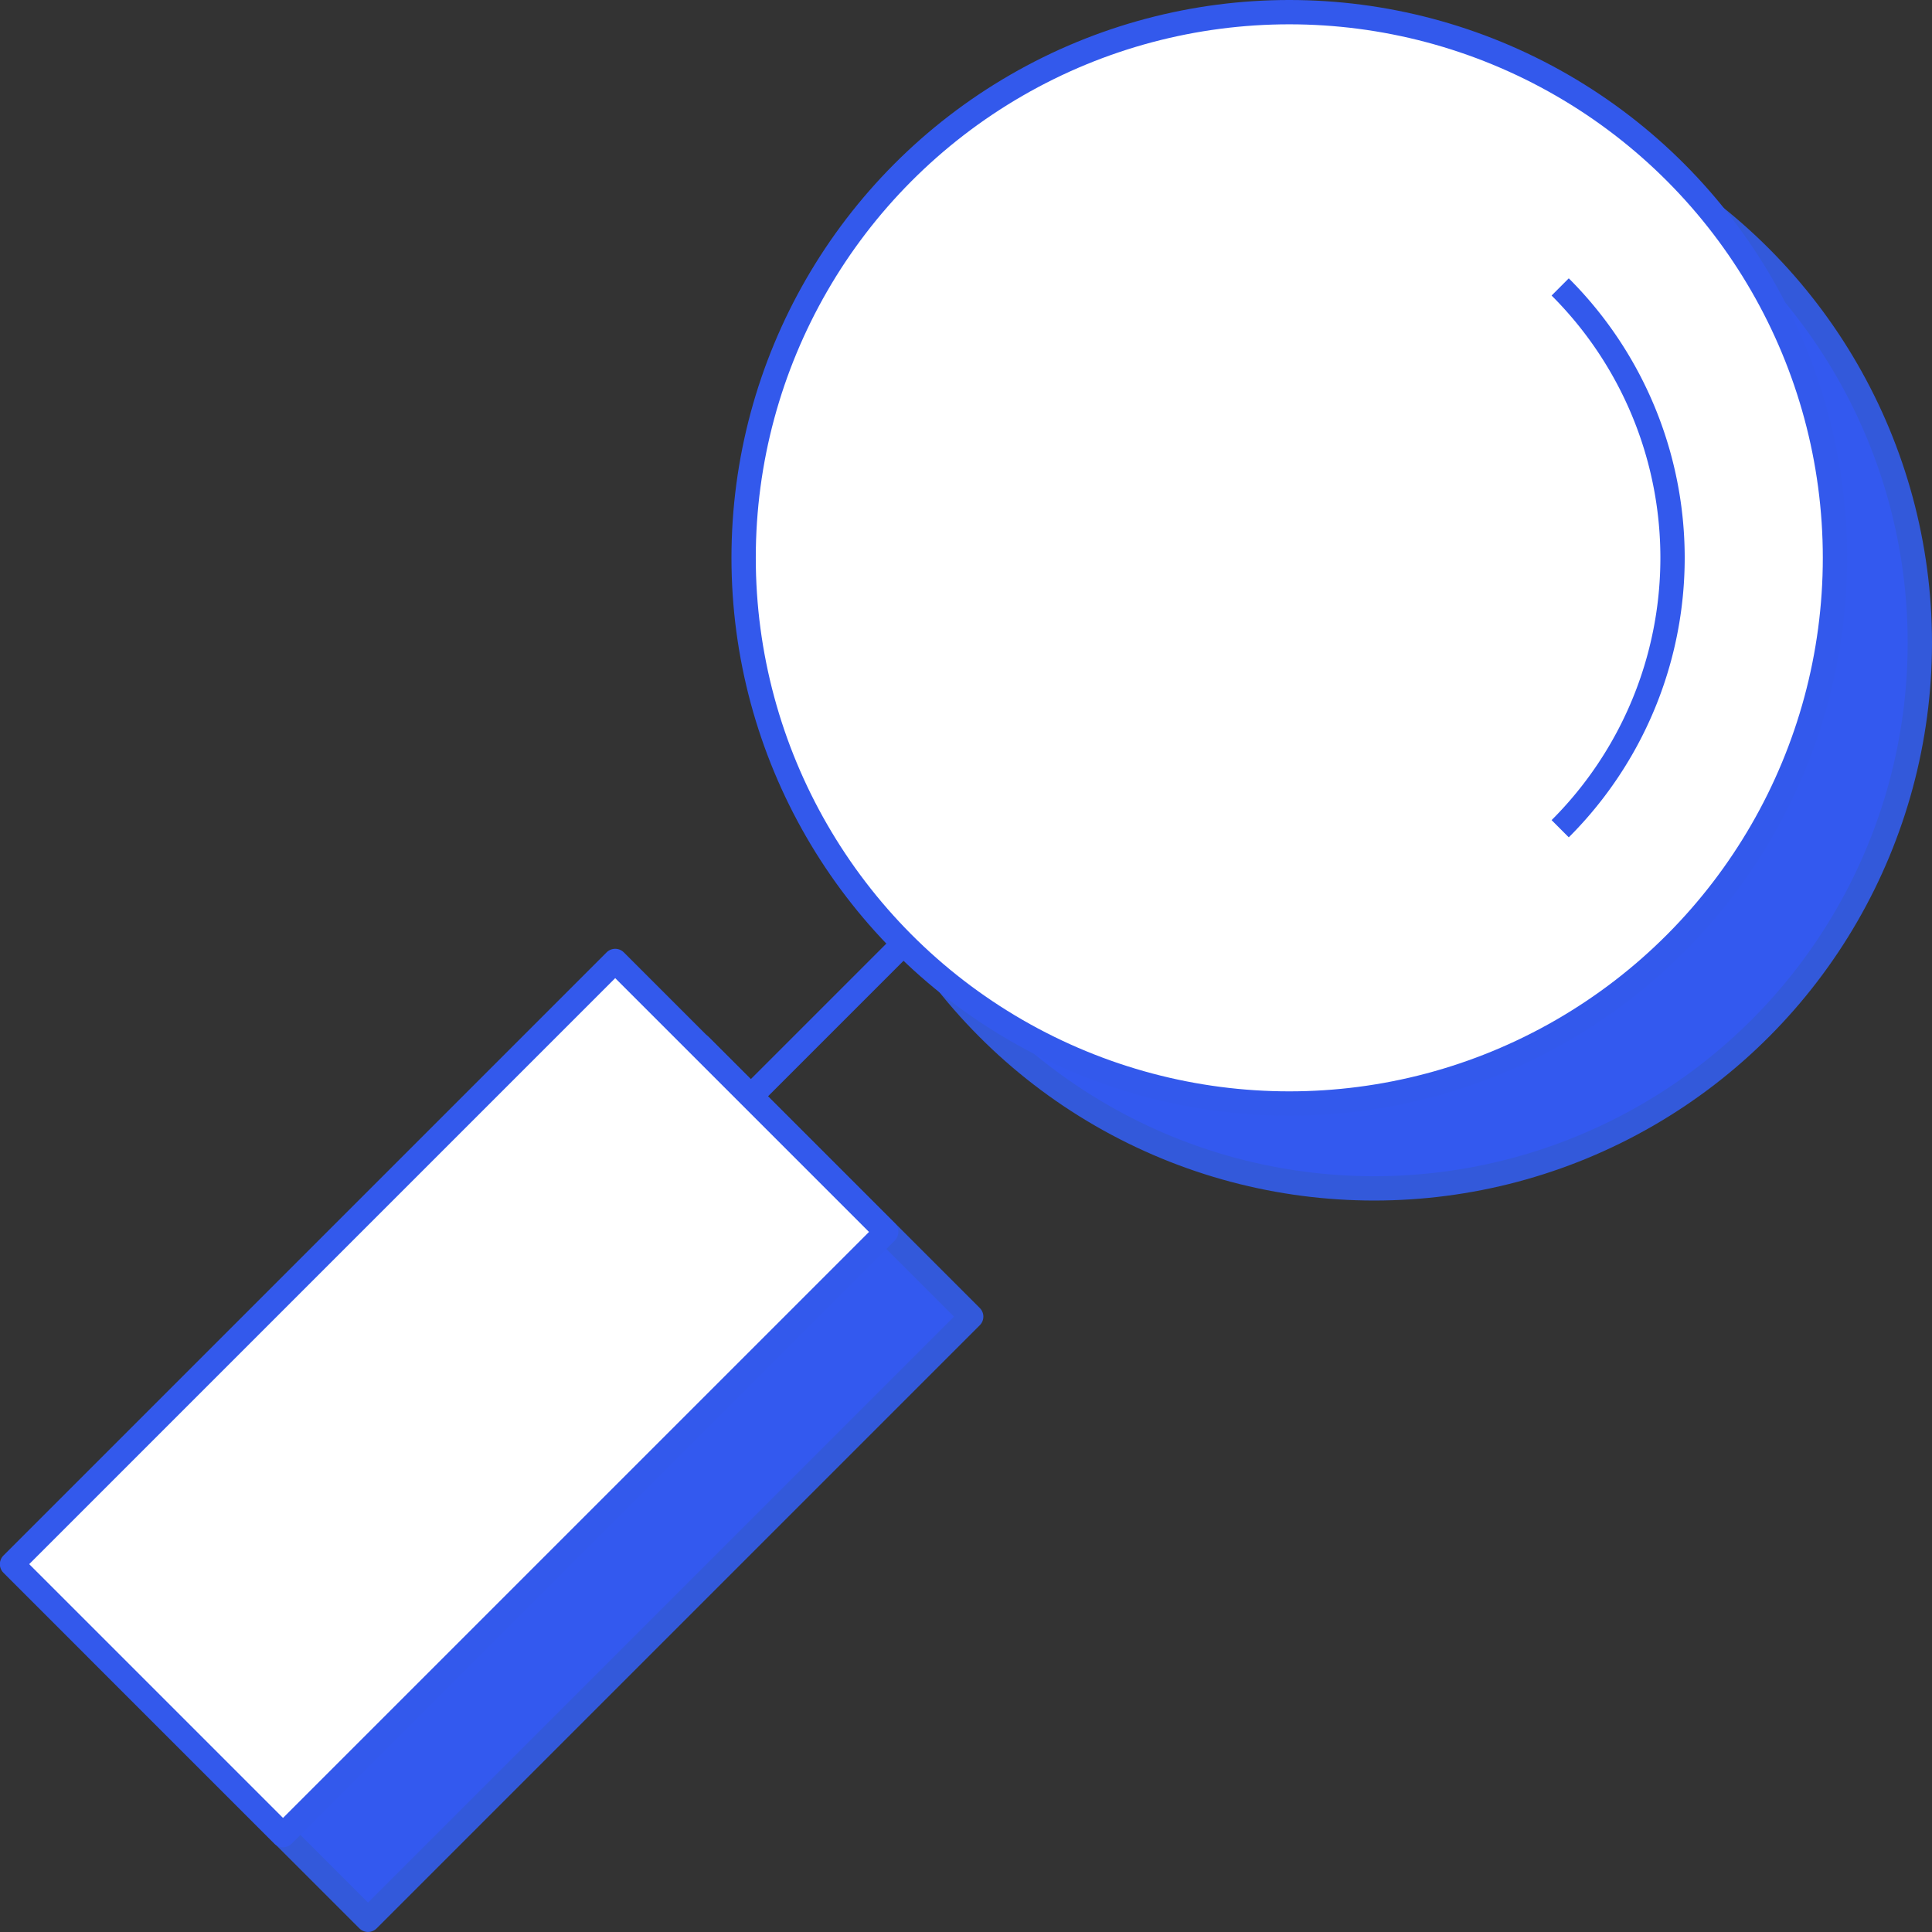
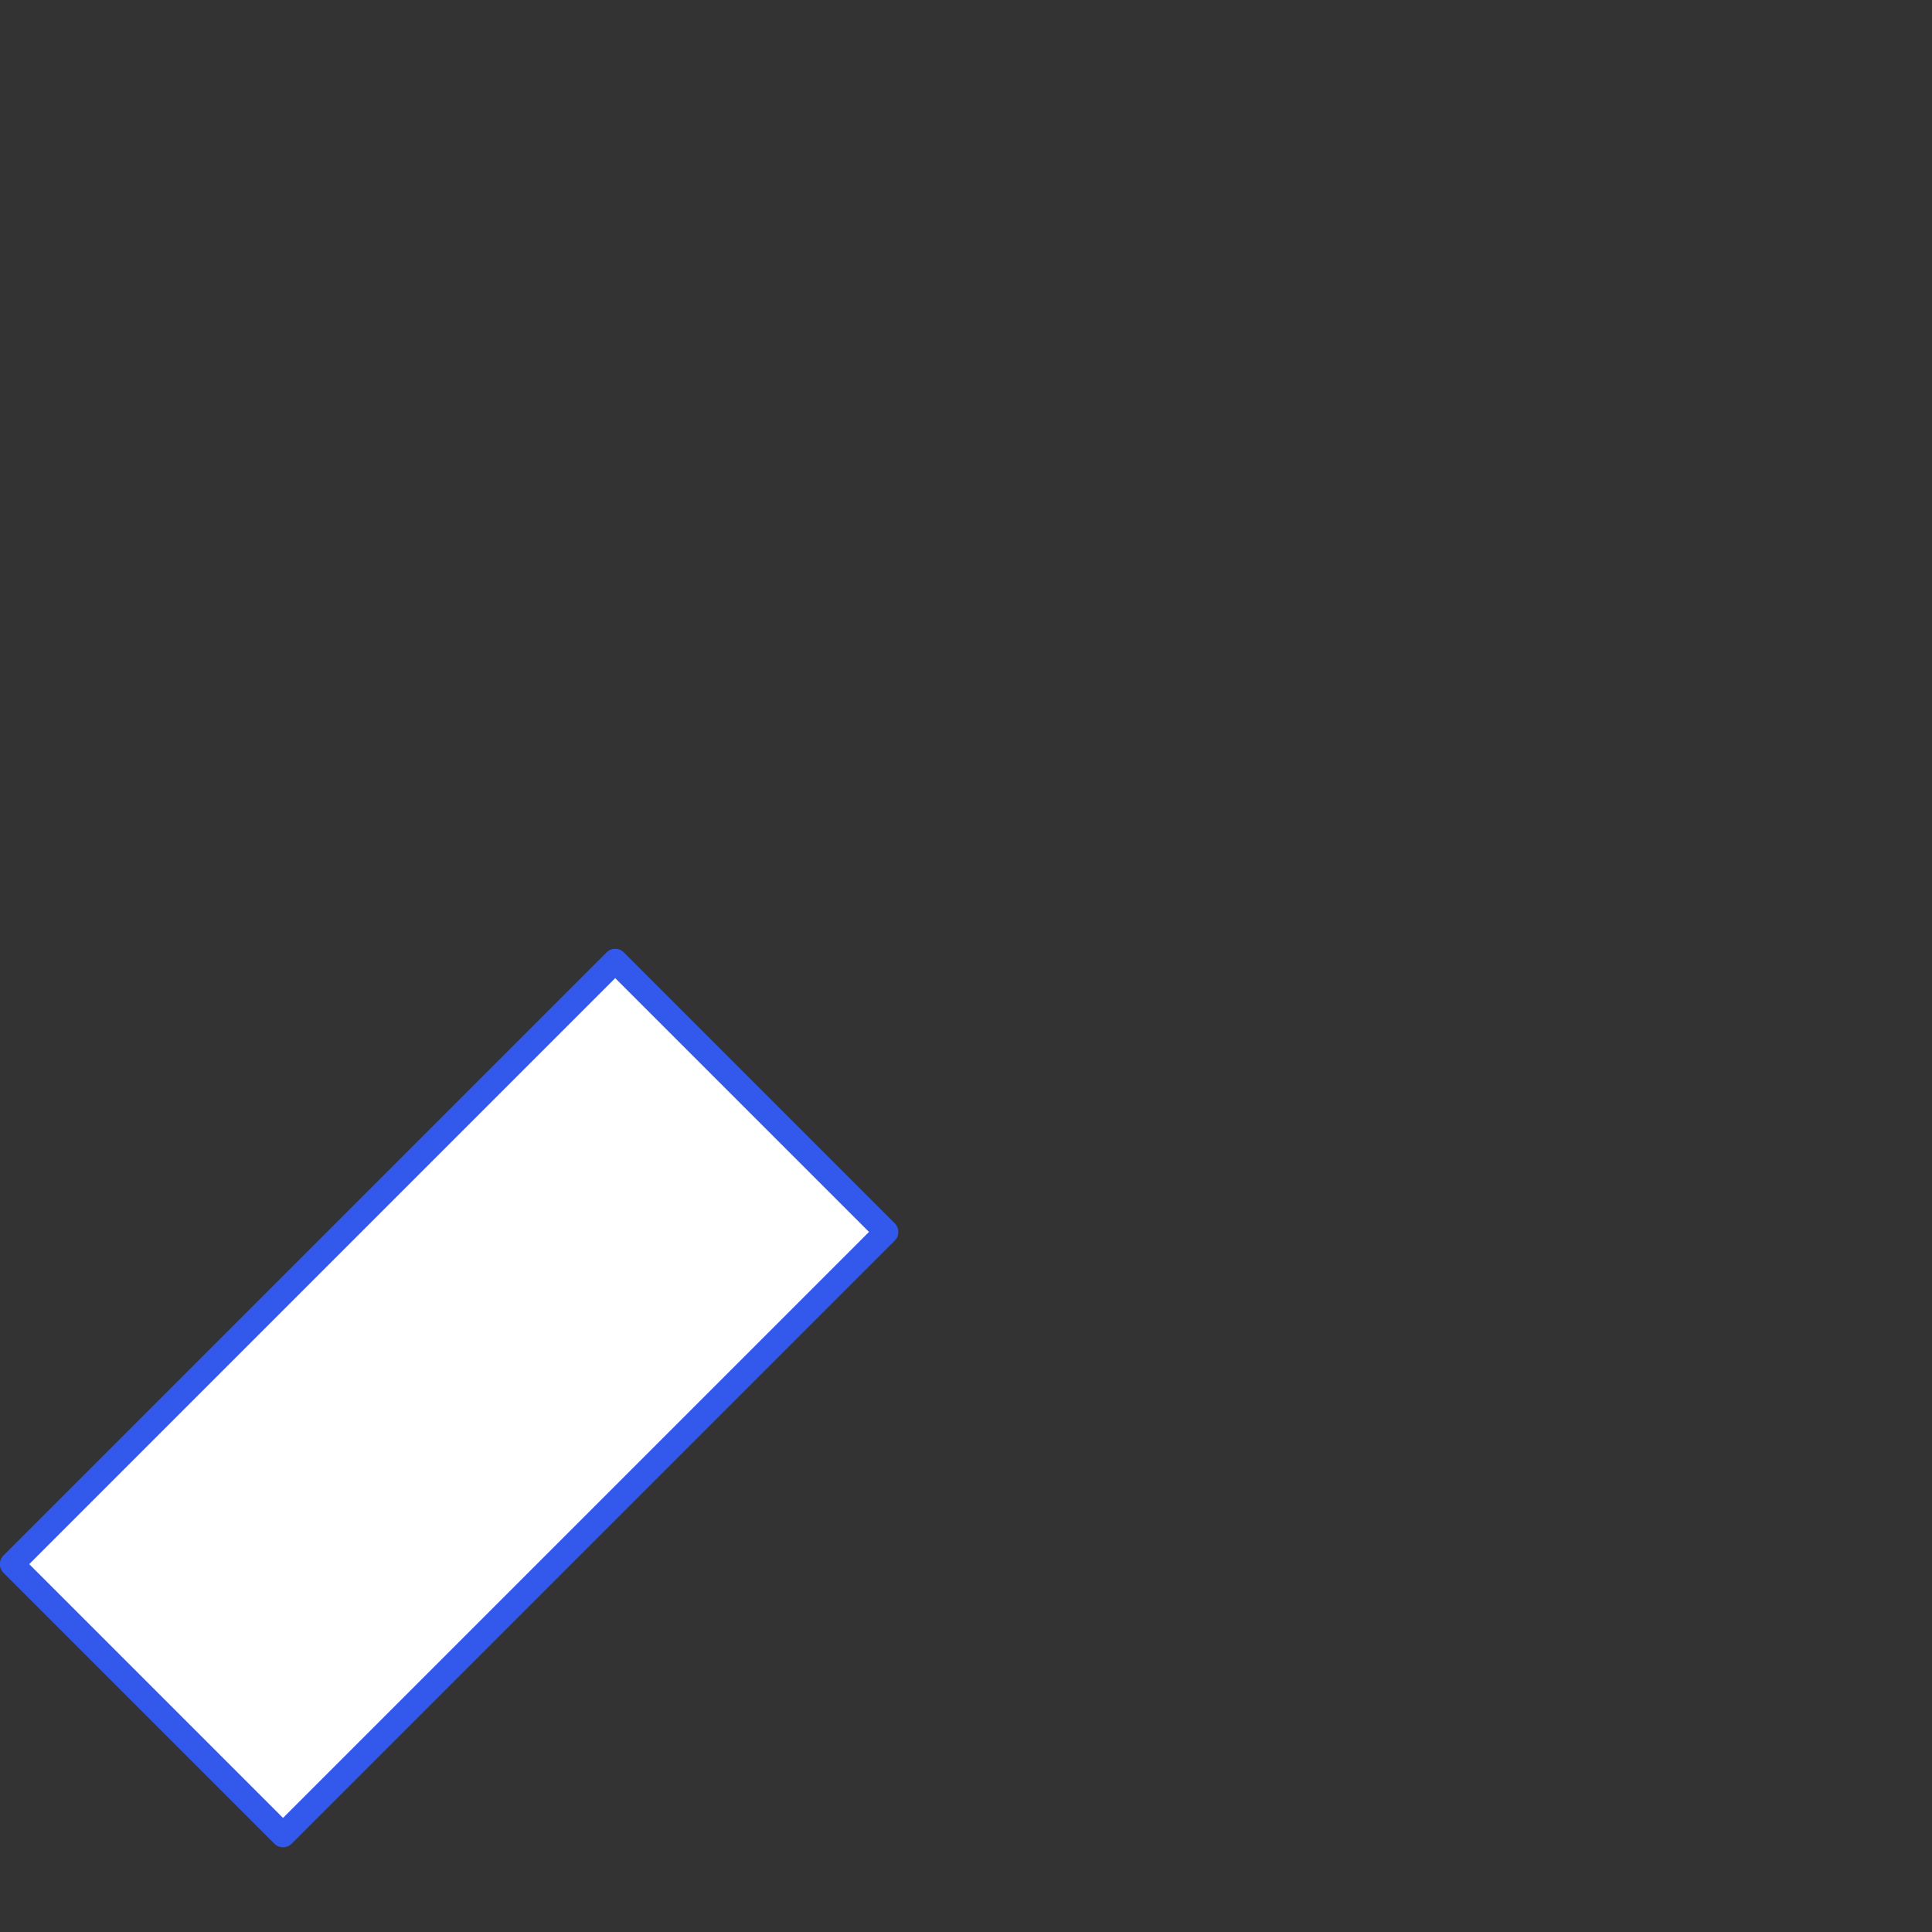
<svg xmlns="http://www.w3.org/2000/svg" viewBox="0 0 79.45 79.45">
  <rect x="0" y="0" width="79.45" height="79.45" fill="#333333" stroke="none" />
  <defs>
    <style>.cls-1{fill:#3359ef;stroke:#3359da;stroke-linecap:round;}.cls-1,.cls-2{stroke-linejoin:round;}.cls-2{fill:#fff;stroke:#3359ec;}</style>
  </defs>
  <g id="Calque_2" data-name="Calque 2">
    <g id="Calque_1-2" data-name="Calque 1">
-       <circle class="cls-1" cx="56.51" cy="26.43" r="22.44" />
-       <rect class="cls-1" x="4.43" y="53.1" width="35.08" height="15.76" transform="translate(-36.69 33.39) rotate(-45)" />
-       <circle class="cls-2" cx="53.02" cy="22.94" r="22.44" />
-       <path class="cls-2" d="M64.16,11.8a15.74,15.74,0,0,1,0,22.28" />
-       <line class="cls-2" x1="37.15" y1="38.81" x2="13.11" y2="62.85" />
      <rect class="cls-2" x="10.59" y="39.95" width="15.76" height="35.08" transform="translate(46.06 3.78) rotate(45)" />
    </g>
  </g>
</svg>